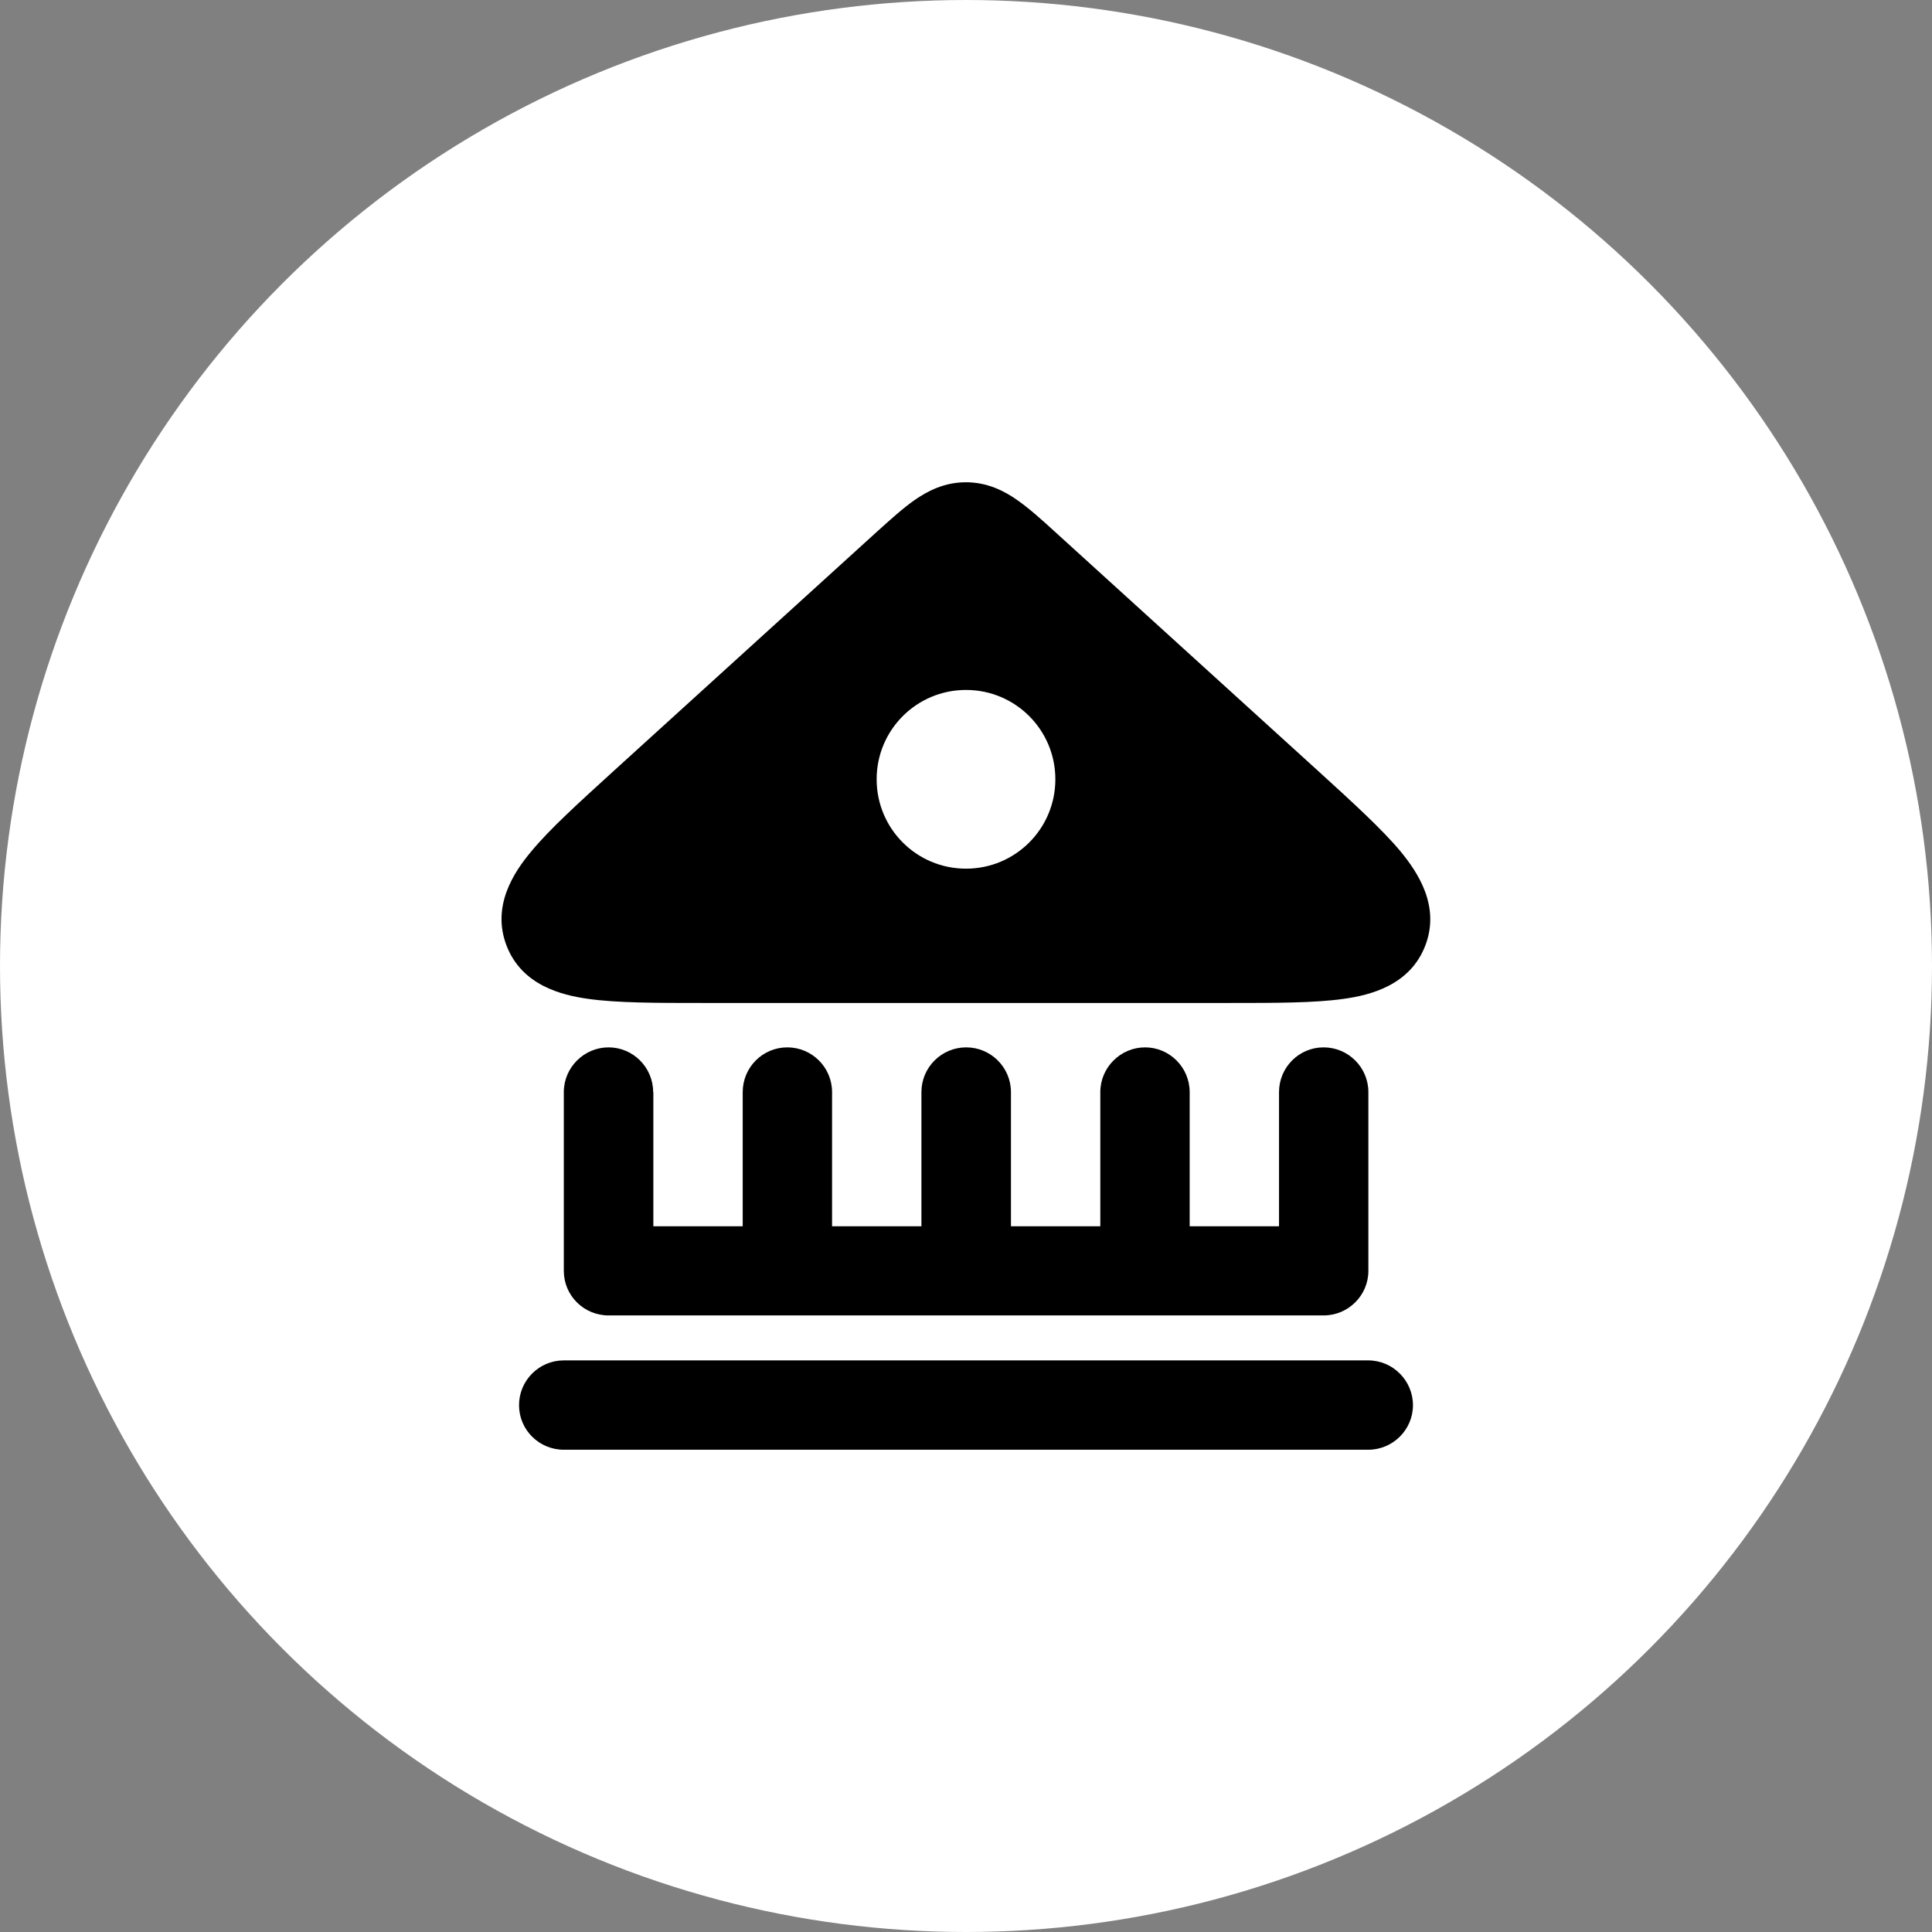
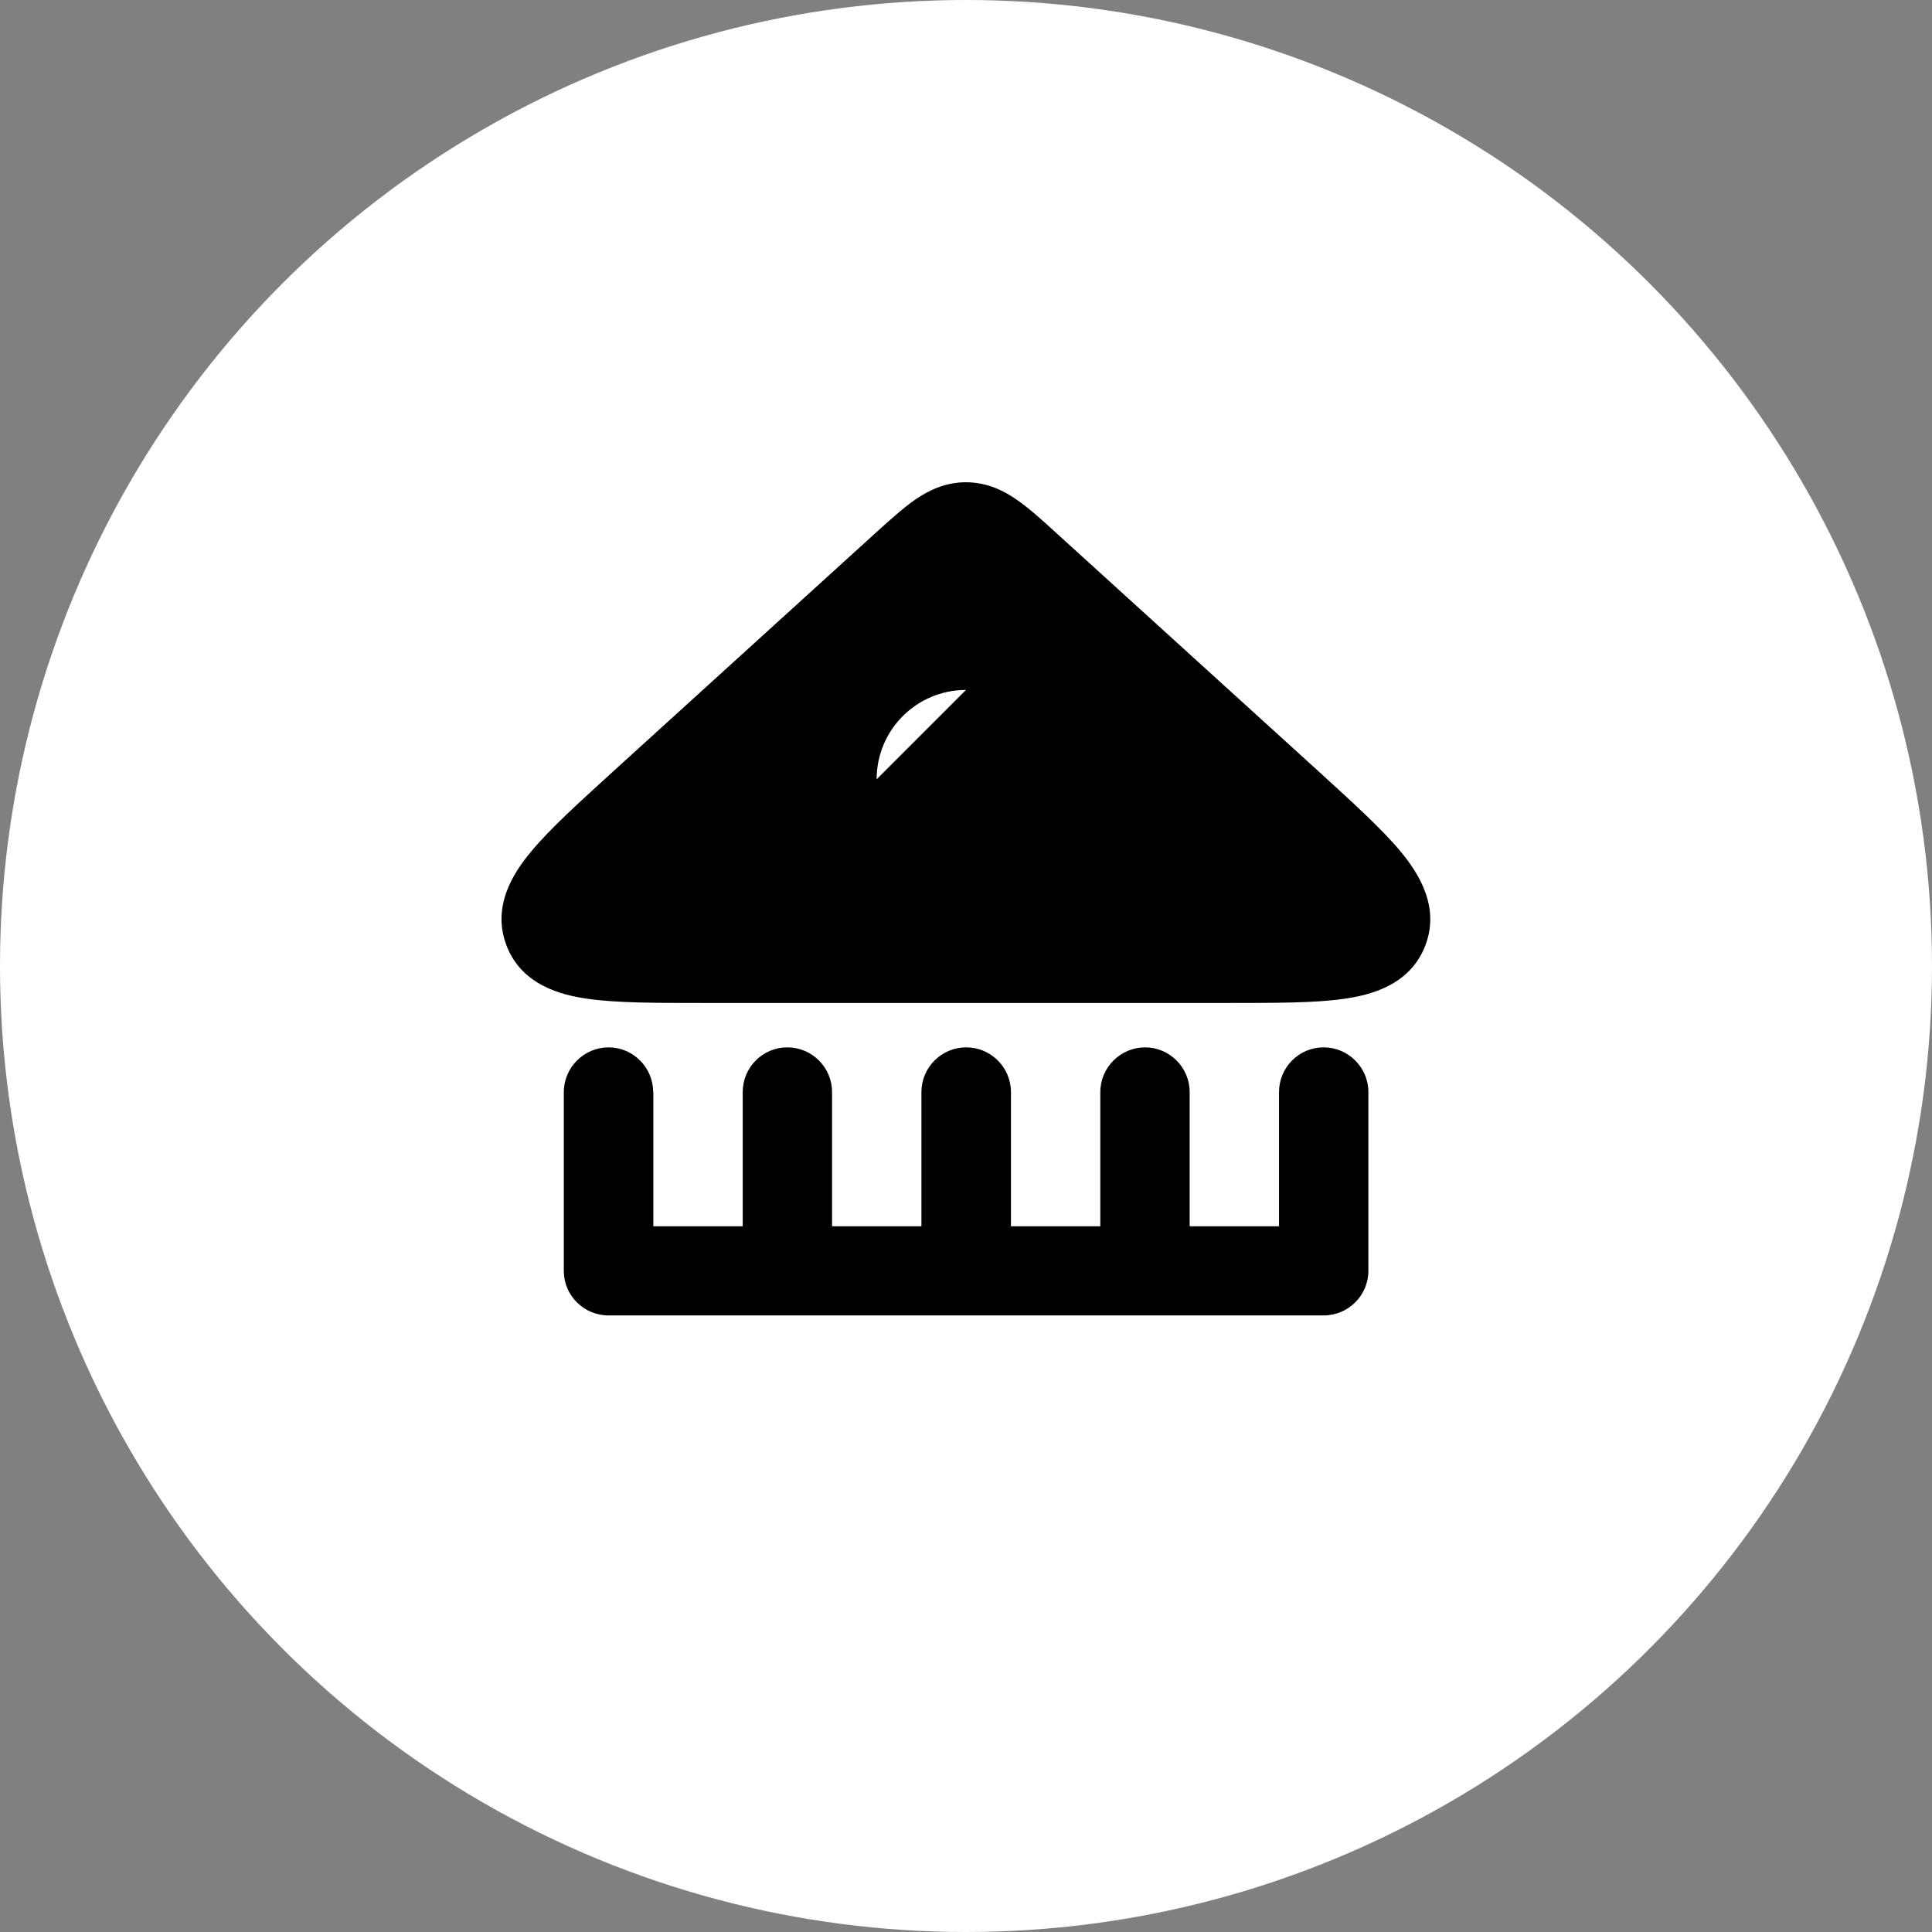
<svg xmlns="http://www.w3.org/2000/svg" id="Capa_2" data-name="Capa 2" viewBox="0 0 104 104">
  <rect x="0" y="0" width="104" height="104" fill="#808080" stroke="none" />
  <defs>
    <style>
      .cls-1 {
        fill: #fff;
      }

      .cls-2 {
        fill-rule: evenodd;
      }
    </style>
  </defs>
  <g id="Capa_1-2" data-name="Capa 1">
    <circle class="cls-1" cx="52" cy="52" r="52" />
    <g>
-       <path class="cls-2" d="M52,25.96c-1.15,0-2.05.46-2.77.96-.63.44-1.31,1.06-2,1.68l-14.25,12.95c-1.82,1.66-3.38,3.07-4.38,4.28-.95,1.13-2.15,2.95-1.33,5.08.82,2.12,2.94,2.66,4.4,2.86,1.55.22,3.66.22,6.12.22h28.41c2.46,0,4.57,0,6.12-.22,1.46-.2,3.58-.74,4.4-2.86.82-2.12-.39-3.94-1.33-5.08-1-1.2-2.56-2.62-4.38-4.28l-14.25-12.95c-.69-.63-1.37-1.24-2-1.68-.71-.5-1.62-.96-2.77-.96h0ZM47.19,41.95c0-2.66,2.15-4.81,4.81-4.81s4.81,2.15,4.81,4.81-2.15,4.81-4.81,4.81-4.81-2.15-4.81-4.81Z" />
+       <path class="cls-2" d="M52,25.96c-1.15,0-2.05.46-2.77.96-.63.44-1.31,1.06-2,1.68l-14.25,12.95c-1.82,1.66-3.38,3.07-4.38,4.28-.95,1.13-2.15,2.95-1.33,5.08.82,2.12,2.94,2.66,4.4,2.86,1.55.22,3.66.22,6.12.22h28.41c2.46,0,4.57,0,6.12-.22,1.46-.2,3.58-.74,4.4-2.86.82-2.12-.39-3.94-1.33-5.08-1-1.2-2.56-2.62-4.38-4.28l-14.25-12.95c-.69-.63-1.37-1.24-2-1.68-.71-.5-1.62-.96-2.77-.96h0ZM47.19,41.95c0-2.66,2.15-4.81,4.81-4.81Z" />
      <path d="M35.16,58.79c0-1.33-1.08-2.41-2.4-2.41s-2.41,1.08-2.41,2.41v9.62c0,1.33,1.08,2.4,2.41,2.4h38.49c1.33,0,2.41-1.08,2.41-2.4v-9.62c0-1.33-1.08-2.41-2.41-2.41s-2.4,1.08-2.4,2.41v7.22h-4.81v-7.22c0-1.33-1.08-2.41-2.4-2.41s-2.41,1.08-2.41,2.41v7.22h-4.81v-7.22c0-1.33-1.08-2.41-2.41-2.41s-2.41,1.08-2.41,2.41v7.22h-4.81v-7.22c0-1.33-1.08-2.41-2.41-2.41s-2.4,1.08-2.4,2.41v7.22h-4.81v-7.22Z" />
-       <path d="M30.35,73.23c-1.33,0-2.41,1.08-2.41,2.41s1.08,2.4,2.41,2.4h43.3c1.33,0,2.41-1.08,2.41-2.4s-1.08-2.41-2.41-2.41H30.35Z" />
    </g>
  </g>
</svg>